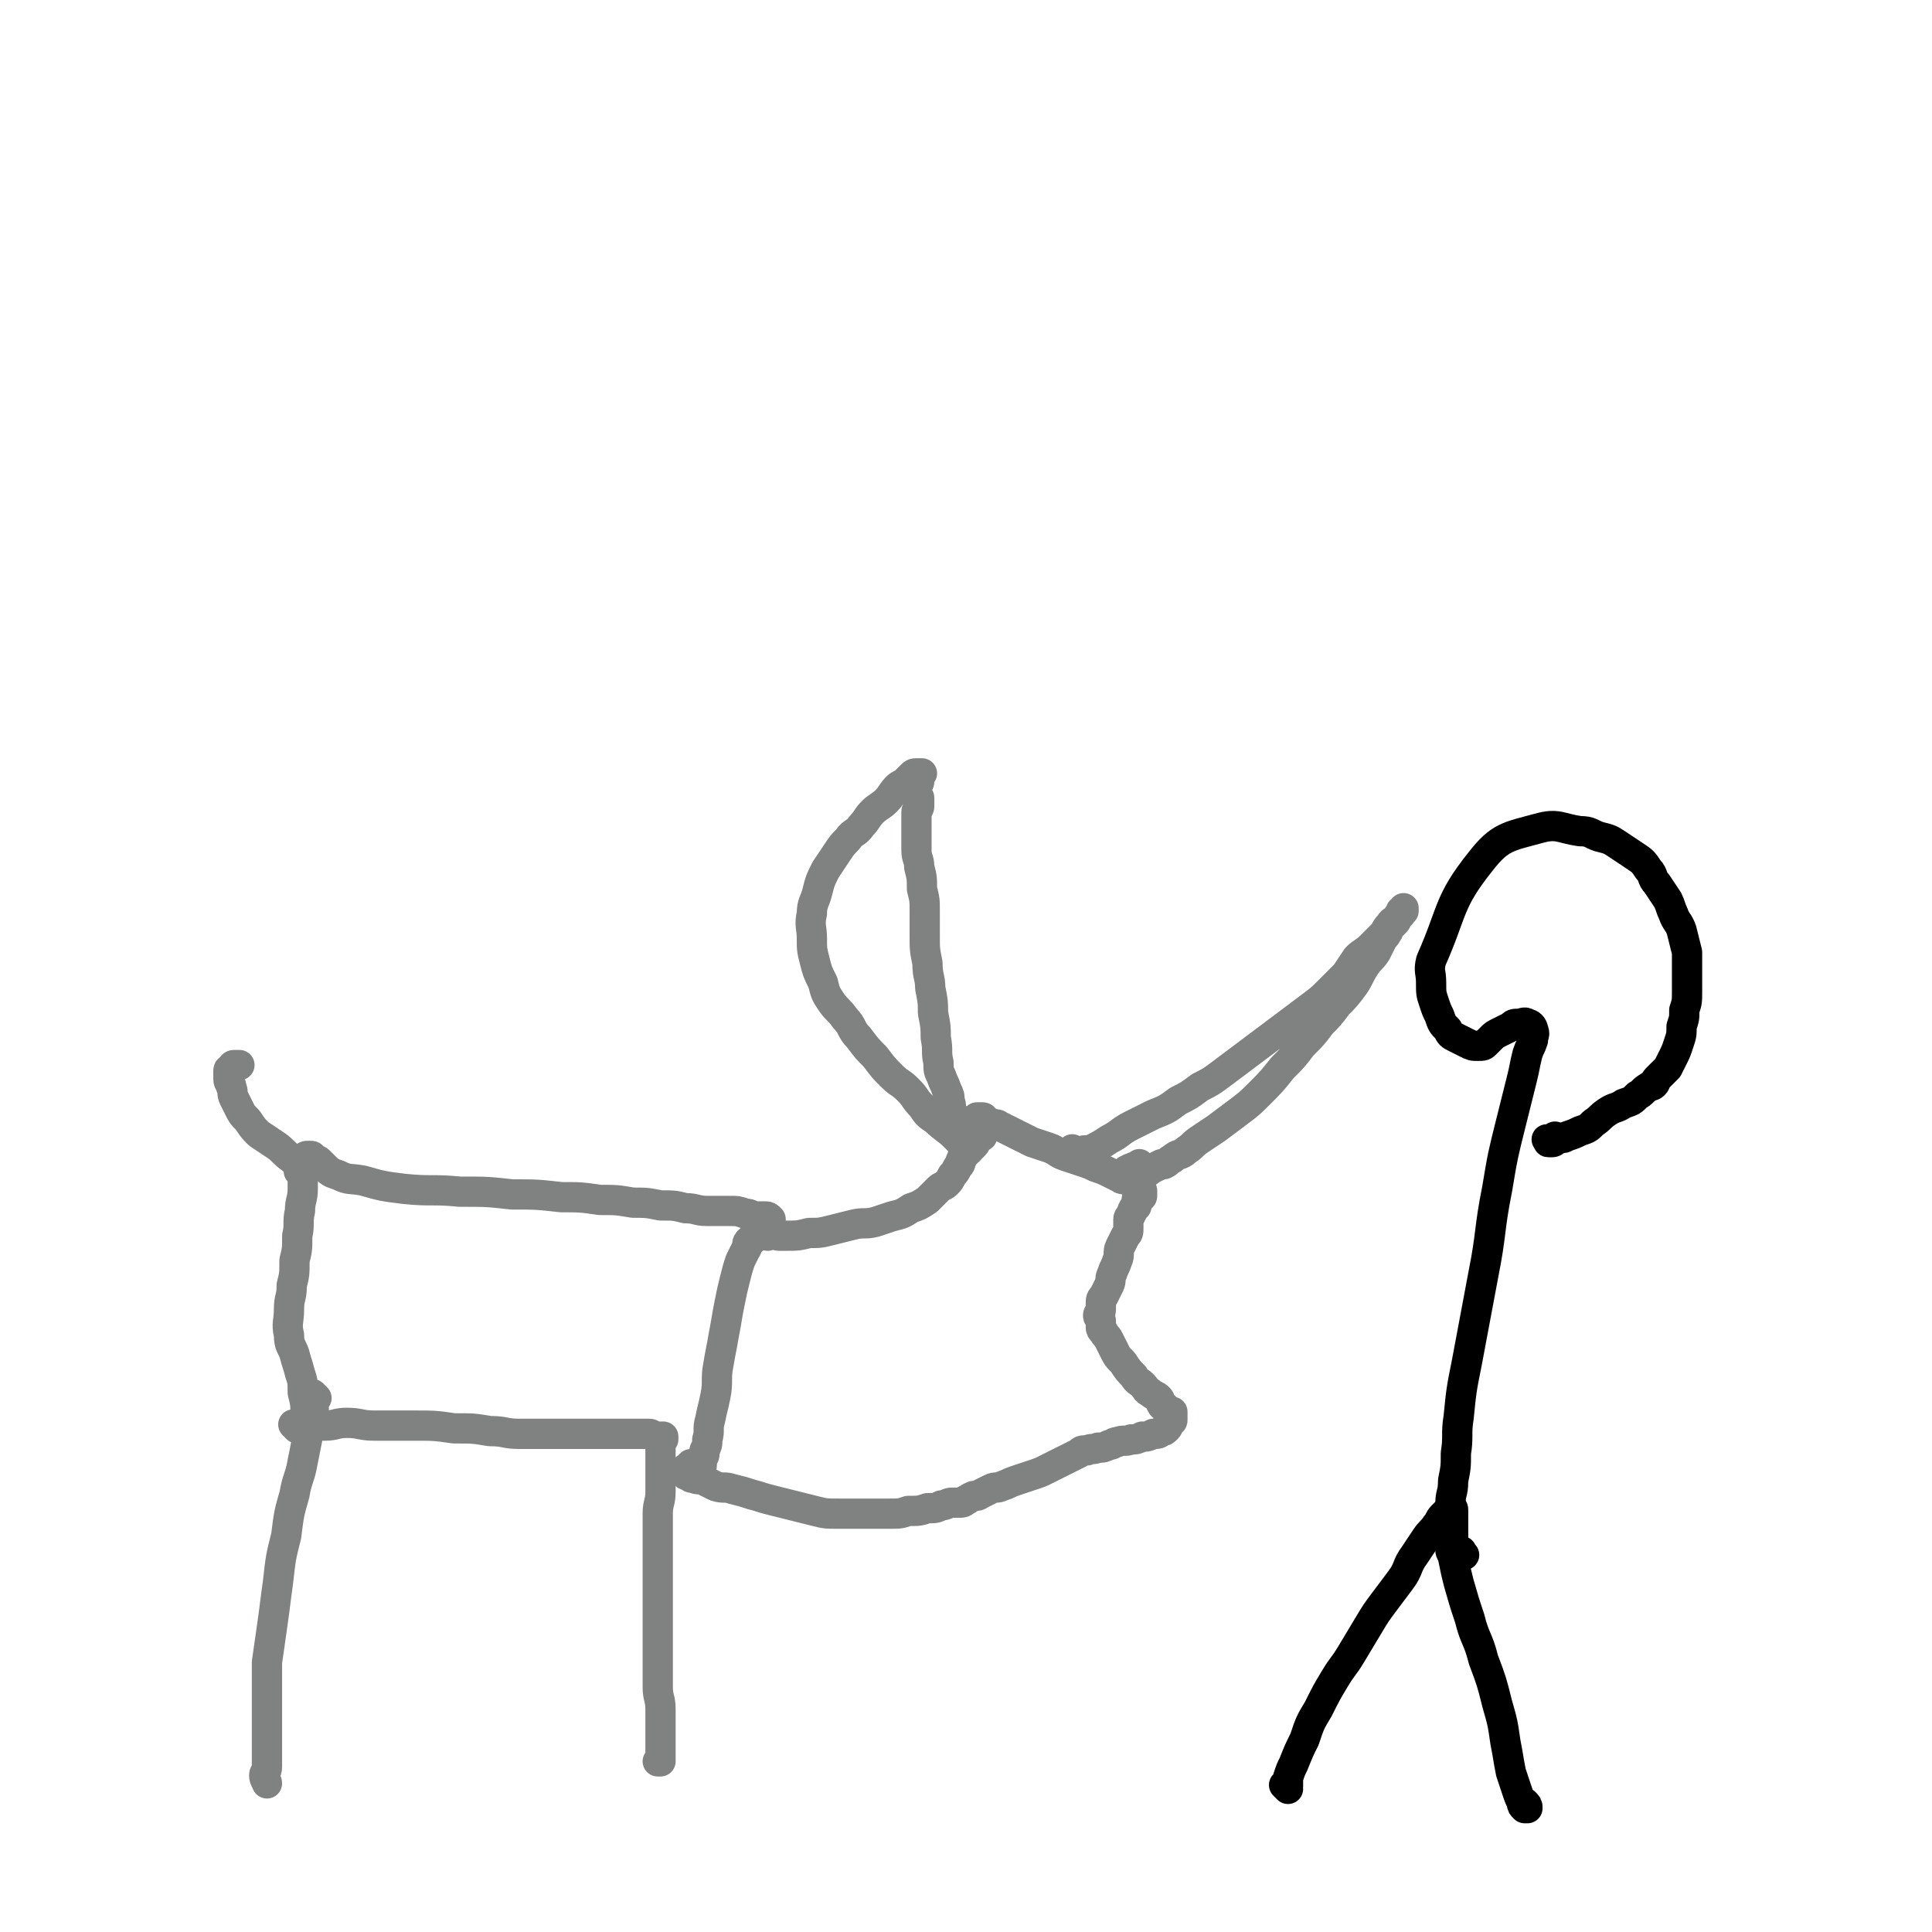
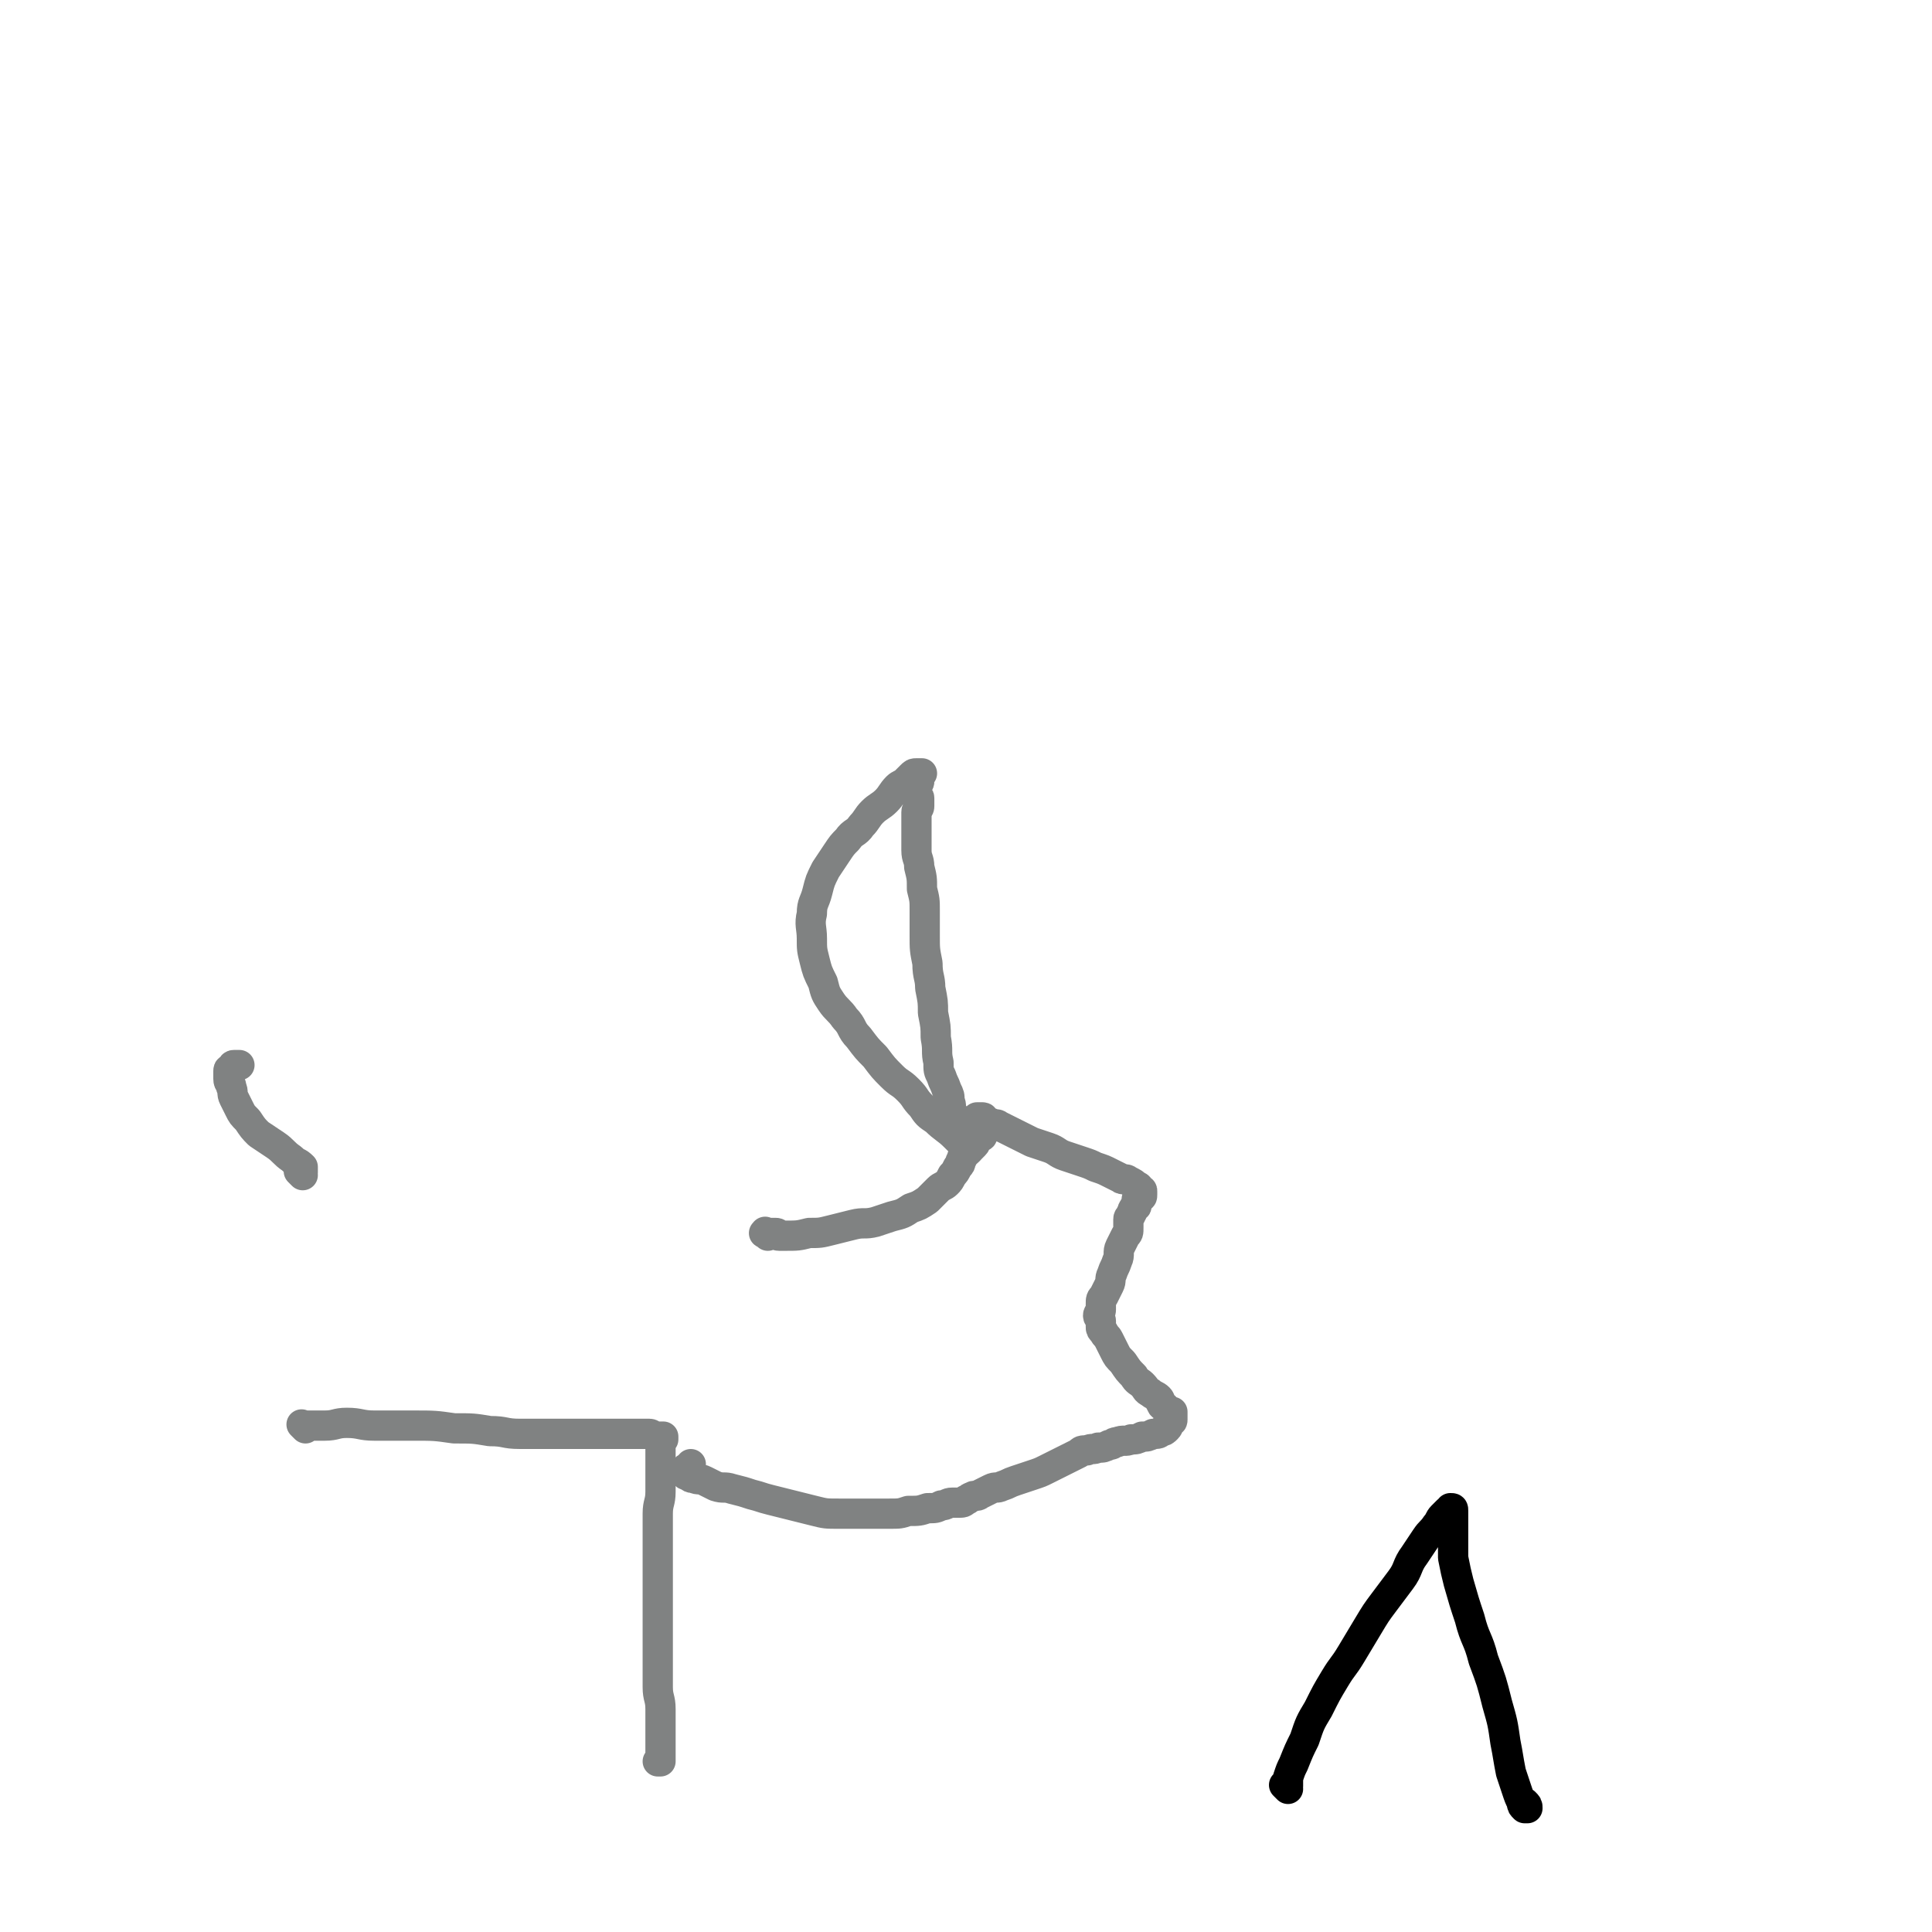
<svg xmlns="http://www.w3.org/2000/svg" viewBox="0 0 702 702" version="1.1">
  <g fill="none" stroke="#808282" stroke-width="11" stroke-linecap="round" stroke-linejoin="round">
-     <path d="M115,508c-1,-1 -1,-1 -1,-1 -1,-1 0,0 0,0 0,0 0,1 0,1 0,1 0,1 0,1 0,3 0,3 0,5 -1,4 -1,3 -2,7 -1,5 -1,5 -2,10 -1,6 -2,6 -3,12 -2,7 -2,7 -3,15 -2,8 -2,8 -3,17 -1,7 -1,8 -2,15 -1,7 -1,7 -2,14 0,6 0,7 0,13 0,5 0,5 0,10 0,5 0,5 0,9 0,3 0,3 0,6 0,2 -1,2 -1,3 0,2 1,2 1,3 " />
    <path d="M111,519c-1,-1 -1,-1 -1,-1 -1,-1 0,0 0,0 0,0 1,0 1,0 1,0 1,0 2,0 3,0 3,0 5,0 4,0 4,-1 8,-1 5,0 5,1 10,1 7,0 7,0 14,0 8,0 8,0 15,1 7,0 7,0 13,1 6,0 5,1 11,1 5,0 6,0 11,0 5,0 5,0 9,0 4,0 4,0 8,0 3,0 3,0 6,0 2,0 2,0 4,0 3,0 3,0 5,0 2,0 2,0 4,0 1,0 1,1 2,1 1,0 1,0 2,0 0,0 0,0 0,0 1,0 1,0 1,0 0,0 0,1 0,1 0,0 -1,0 -1,0 0,0 0,1 0,1 0,0 0,0 0,0 0,1 0,1 0,1 0,1 0,1 0,1 0,1 0,1 0,1 0,1 0,1 0,2 0,2 0,2 0,3 0,3 0,3 0,5 0,3 0,3 0,5 0,4 -1,4 -1,8 0,5 0,6 0,11 0,6 0,6 0,12 0,7 0,7 0,14 0,7 0,7 0,13 0,7 0,7 0,13 0,4 1,4 1,8 0,3 0,4 0,7 0,2 0,2 0,4 0,2 0,2 0,3 0,1 0,1 0,2 0,1 0,1 0,1 0,1 0,1 0,1 0,1 0,1 0,1 0,0 0,0 -1,0 0,0 0,0 0,0 1,0 1,0 1,-1 0,0 0,0 0,0 " />
-     <path d="M108,519c-1,-1 -1,-1 -1,-1 -1,-1 0,0 0,0 0,0 1,0 1,0 0,0 0,0 0,0 1,0 1,0 1,0 1,0 1,0 1,-1 0,0 0,-1 0,-1 0,0 1,0 1,0 0,-1 0,-1 0,-2 0,-4 0,-4 -1,-8 0,-4 0,-4 -1,-7 -1,-4 -1,-3 -2,-7 -1,-3 -2,-3 -2,-7 -1,-4 0,-5 0,-9 0,-5 1,-4 1,-9 1,-4 1,-4 1,-9 1,-4 1,-4 1,-9 1,-4 0,-5 1,-9 0,-4 1,-4 1,-8 0,-3 0,-3 0,-6 0,-2 1,-2 1,-4 0,0 0,-1 0,-1 0,-1 0,-1 1,-1 0,0 1,0 1,0 1,0 0,1 1,1 1,1 1,0 2,1 1,1 1,1 2,2 2,2 2,2 5,3 4,2 4,1 9,2 7,2 7,2 15,3 10,1 10,0 20,1 10,0 10,0 19,1 9,0 9,0 18,1 7,0 7,0 14,1 6,0 6,0 12,1 5,0 5,0 10,1 5,0 5,0 9,1 4,0 4,1 8,1 4,0 4,0 8,0 3,0 3,0 6,1 2,0 2,1 4,1 1,0 2,0 3,0 1,0 1,0 2,1 0,0 0,1 0,1 0,1 0,1 -1,1 0,0 -1,0 -1,0 -1,0 0,1 -1,1 0,1 0,1 -1,1 0,1 -1,0 -1,1 -1,1 0,1 -1,2 -1,1 -1,0 -2,1 -1,1 0,2 -1,3 -1,2 -1,2 -2,4 -1,3 -1,3 -2,7 -1,4 -1,4 -2,9 -1,5 -1,6 -2,11 -1,6 -1,5 -2,11 -1,5 0,6 -1,11 -1,5 -1,4 -2,9 -1,3 0,4 -1,7 0,2 0,2 -1,4 0,2 0,2 -1,3 0,1 0,1 -1,2 0,1 -1,0 -1,1 0,0 0,1 0,1 0,1 -1,0 -1,1 0,0 0,1 0,1 0,0 0,0 0,0 0,0 0,0 -1,0 0,0 0,0 0,0 1,0 1,0 1,-1 0,0 0,-1 0,-1 0,0 1,0 1,0 1,0 1,0 1,-1 1,0 1,0 1,-1 " />
    <path d="M279,449c-1,-1 -2,-1 -1,-1 0,-1 0,0 1,0 0,0 0,0 0,0 1,0 1,0 1,0 1,0 1,0 1,0 1,0 1,0 1,0 1,0 0,1 1,1 1,0 1,0 2,0 5,0 5,0 9,-1 4,0 4,0 8,-1 4,-1 4,-1 8,-2 4,-1 4,0 8,-1 3,-1 3,-1 6,-2 4,-1 4,-1 7,-3 3,-1 3,-1 6,-3 2,-2 2,-2 4,-4 1,-1 2,-1 3,-2 1,-1 1,-1 2,-3 1,-1 1,-1 2,-3 1,-1 1,-1 1,-2 1,-1 0,-1 1,-2 1,-1 1,-1 2,-2 1,-1 1,-1 2,-2 1,-1 0,-1 1,-2 0,-1 1,0 1,-1 0,0 0,0 0,0 1,0 1,0 1,-1 0,0 0,0 0,-1 0,0 0,0 0,-1 0,0 0,0 0,-1 0,0 0,0 0,-1 0,0 0,0 0,-1 0,0 0,-1 0,-1 0,0 0,0 -1,0 0,0 -1,0 -1,0 0,0 1,0 1,0 1,0 1,0 1,0 1,0 0,1 1,1 1,1 1,1 2,1 1,1 2,0 3,1 2,1 2,1 4,2 2,1 2,1 4,2 2,1 2,1 4,2 3,1 3,1 6,2 3,1 3,2 6,3 3,1 3,1 6,2 3,1 3,1 5,2 3,1 3,1 5,2 2,1 2,1 4,2 1,1 2,0 3,1 2,1 2,1 3,2 1,0 1,1 1,1 1,1 1,0 1,1 0,0 0,1 0,1 0,0 0,0 0,0 0,1 0,1 -1,1 0,0 0,0 0,0 0,1 -1,0 -1,1 0,1 0,1 0,2 0,1 -1,0 -1,1 -1,1 0,1 -1,2 0,1 -1,1 -1,2 0,1 0,2 0,3 0,2 0,2 -1,3 -1,2 -1,2 -2,4 -1,2 0,3 -1,5 -1,3 -1,2 -2,5 -1,2 0,2 -1,4 -1,2 -1,2 -2,4 -1,1 -1,1 -1,3 0,1 0,1 0,2 0,1 -1,1 -1,2 0,1 1,1 1,2 0,1 0,1 0,2 0,1 0,1 1,2 1,2 1,1 2,3 1,2 1,2 2,4 1,2 1,2 3,4 2,3 2,3 4,5 1,2 2,2 3,3 2,2 1,2 3,3 1,1 2,1 3,2 1,1 0,1 1,2 0,1 1,1 1,1 1,1 1,1 1,1 1,1 0,1 1,1 0,0 1,0 1,0 0,0 0,1 0,1 0,1 0,1 0,1 0,1 0,1 0,1 0,1 -1,0 -1,1 -1,1 0,1 -1,2 -1,1 -1,1 -2,1 -1,1 -1,1 -3,1 -2,1 -2,1 -4,1 -2,1 -2,1 -4,1 -2,1 -3,0 -5,1 -2,0 -1,1 -3,1 -2,1 -2,1 -4,1 -2,1 -2,0 -4,1 -2,0 -2,0 -3,1 -2,1 -2,1 -4,2 -2,1 -2,1 -4,2 -2,1 -2,1 -4,2 -2,1 -2,1 -5,2 -3,1 -3,1 -6,2 -3,1 -2,1 -5,2 -2,1 -2,0 -4,1 -2,1 -2,1 -4,2 -1,1 -2,0 -3,1 -1,0 -1,1 -2,1 -1,1 -1,1 -3,1 -1,0 -1,0 -2,0 -2,0 -2,1 -4,1 -2,1 -2,1 -5,1 -3,1 -3,1 -7,1 -3,1 -3,1 -7,1 -4,0 -4,0 -9,0 -4,0 -5,0 -9,0 -5,0 -5,0 -9,-1 -4,-1 -4,-1 -8,-2 -4,-1 -4,-1 -8,-2 -4,-1 -3,-1 -7,-2 -3,-1 -3,-1 -7,-2 -3,-1 -3,0 -6,-1 -2,-1 -2,-1 -4,-2 -2,-1 -2,0 -4,-1 -1,0 -1,0 -2,-1 -1,0 -1,0 -1,-1 0,0 0,-1 0,-1 0,-1 1,0 1,-1 1,0 1,0 1,-1 " />
    <path d="M352,418c-1,-1 -1,-1 -1,-1 -1,-1 0,0 0,0 0,0 0,0 0,0 0,0 0,0 0,0 -1,-1 -1,-1 -1,-1 0,0 0,0 -1,-1 -1,-1 -1,-1 -2,-2 -3,-3 -4,-3 -7,-6 -3,-2 -3,-2 -5,-5 -3,-3 -2,-3 -5,-6 -3,-3 -3,-2 -6,-5 -3,-3 -3,-3 -6,-7 -3,-3 -3,-3 -6,-7 -3,-3 -2,-4 -5,-7 -2,-3 -3,-3 -5,-6 -2,-3 -2,-3 -3,-7 -2,-4 -2,-4 -3,-8 -1,-4 -1,-4 -1,-8 0,-4 -1,-5 0,-9 0,-4 1,-4 2,-8 1,-4 1,-4 3,-8 2,-3 2,-3 4,-6 2,-3 2,-3 4,-5 2,-3 3,-2 5,-5 2,-2 2,-3 4,-5 2,-2 3,-2 5,-4 2,-2 2,-3 4,-5 1,-1 2,-1 3,-2 1,-1 1,-1 2,-2 1,-1 1,-1 2,-1 0,0 1,0 1,0 1,0 1,0 1,0 0,0 -1,0 -1,1 0,0 0,1 0,1 0,1 0,1 0,1 0,1 -1,0 -1,1 0,0 0,1 0,1 0,1 0,1 0,1 0,1 0,1 0,1 0,1 0,1 0,1 0,1 1,0 1,1 0,0 0,1 0,1 0,1 0,1 0,2 0,1 -1,1 -1,2 0,1 0,1 0,2 0,2 0,2 0,4 0,2 0,2 0,3 0,3 0,3 0,5 0,3 1,3 1,6 1,4 1,4 1,8 1,4 1,4 1,8 0,4 0,5 0,9 0,5 0,5 1,10 0,5 1,5 1,9 1,5 1,5 1,9 1,5 1,5 1,9 1,5 0,5 1,9 0,3 0,3 1,5 1,3 1,2 2,5 1,2 1,2 1,4 1,2 0,2 1,4 1,2 1,1 2,3 1,1 0,1 1,2 0,1 1,1 1,1 0,0 0,0 0,0 0,1 0,1 0,1 0,1 1,1 1,1 0,0 0,0 0,0 0,0 -1,0 0,0 0,-1 0,-1 1,-1 " />
-     <path d="M391,419c-1,-1 -2,-2 -1,-1 0,0 0,0 1,1 0,0 0,0 0,0 1,0 1,0 1,0 1,0 1,-1 2,-1 1,0 1,0 2,0 4,-2 4,-2 7,-4 4,-2 4,-3 8,-5 4,-2 4,-2 8,-4 5,-2 5,-2 9,-5 4,-2 4,-2 8,-5 4,-2 4,-2 8,-5 4,-3 4,-3 8,-6 4,-3 4,-3 8,-6 4,-3 4,-3 8,-6 4,-3 4,-3 8,-6 4,-3 4,-3 7,-6 3,-3 3,-3 6,-6 2,-3 2,-3 4,-6 2,-2 3,-2 5,-4 2,-2 2,-2 4,-4 2,-2 1,-2 3,-4 1,-2 2,-1 3,-3 1,-1 1,-1 2,-2 0,0 0,-1 0,-1 0,0 0,1 0,1 0,0 -1,0 -1,0 0,0 0,1 0,1 0,1 -1,0 -1,1 -1,1 0,1 -1,2 -1,1 -1,1 -2,2 -1,1 0,1 -1,2 -1,2 -1,1 -2,3 -1,2 -1,2 -2,4 -2,3 -2,2 -4,5 -2,3 -2,4 -4,7 -3,4 -3,4 -6,7 -3,4 -3,4 -6,7 -3,4 -3,4 -7,8 -3,4 -3,4 -7,8 -4,5 -4,5 -8,9 -4,4 -4,4 -8,7 -4,3 -4,3 -8,6 -3,2 -3,2 -6,4 -3,2 -2,2 -5,4 -2,2 -3,1 -5,3 -2,1 -1,1 -3,2 0,0 -1,0 -1,0 -2,1 -2,1 -4,2 -1,1 -1,1 -2,1 -1,0 -1,0 -3,0 -1,0 -1,0 -2,0 0,0 0,0 -1,0 0,0 -1,0 -1,0 0,0 0,-1 1,-1 1,-1 1,0 2,-1 1,0 1,0 2,-1 " />
    <path d="M110,427c-1,-1 -1,-1 -1,-1 -1,-1 0,0 0,0 0,0 1,0 1,0 0,0 0,0 0,0 0,0 0,0 0,-1 0,0 0,-1 0,-1 -2,-2 -2,-1 -4,-3 -3,-2 -3,-3 -6,-5 -3,-2 -3,-2 -6,-4 -2,-2 -2,-2 -4,-5 -2,-2 -2,-2 -3,-4 -1,-2 -1,-2 -2,-4 -1,-2 0,-2 -1,-4 0,-2 -1,-1 -1,-3 0,-1 0,-2 0,-3 0,-1 1,0 1,-1 1,0 0,-1 1,-1 1,0 1,0 2,0 " />
  </g>
  <g fill="none" stroke="#000000" stroke-width="11" stroke-linecap="round" stroke-linejoin="round">
    <path d="M468,650c-1,-1 -1,-1 -1,-1 -1,-1 0,0 0,0 0,0 1,0 1,0 0,0 0,0 0,-1 0,-1 0,-1 0,-2 1,-3 1,-3 2,-5 2,-5 2,-5 4,-9 2,-6 2,-6 5,-11 3,-6 3,-6 6,-11 3,-5 3,-4 6,-9 3,-5 3,-5 6,-10 3,-5 3,-5 6,-9 3,-4 3,-4 6,-8 3,-4 2,-5 5,-9 2,-3 2,-3 4,-6 2,-3 2,-2 4,-5 1,-1 1,-2 2,-3 1,-1 1,-1 2,-2 1,0 1,-1 1,-1 1,0 1,0 1,1 0,1 0,2 0,3 0,3 0,3 0,6 0,4 0,4 0,8 1,5 1,5 2,9 2,7 2,7 4,13 2,8 3,7 5,15 3,8 3,8 5,16 2,7 2,7 3,14 1,5 1,6 2,11 1,3 1,3 2,6 1,3 1,3 2,5 0,1 0,1 1,2 0,0 1,0 1,0 0,0 0,0 0,0 0,-1 0,-1 -1,-2 " />
-     <path d="M532,565c-1,-1 -1,-2 -1,-1 -1,0 0,1 0,1 0,0 -1,0 -1,0 -1,0 0,1 -1,1 0,0 -1,0 -1,-1 -1,-1 -1,-1 -1,-3 0,-3 0,-3 0,-7 0,-4 0,-4 0,-8 0,-5 1,-4 1,-9 1,-5 1,-5 1,-10 1,-6 0,-7 1,-13 1,-10 1,-10 3,-20 3,-16 3,-16 6,-32 3,-15 2,-16 5,-31 2,-12 2,-12 5,-24 2,-8 2,-8 4,-16 1,-4 1,-5 2,-9 1,-3 1,-2 2,-5 0,-2 1,-2 0,-4 0,-1 -1,-2 -2,-2 -1,-1 -2,0 -3,0 -2,0 -2,0 -3,1 -2,1 -2,1 -4,2 -2,1 -2,1 -3,2 -1,1 -1,1 -2,2 -1,1 -1,1 -3,1 -2,0 -2,0 -4,-1 -2,-1 -2,-1 -4,-2 -2,-1 -2,-1 -3,-3 -2,-2 -2,-2 -3,-5 -1,-2 -1,-2 -2,-5 -1,-3 -1,-3 -1,-7 0,-4 -1,-4 0,-8 8,-18 6,-21 18,-36 7,-9 10,-9 21,-12 7,-2 8,0 15,1 4,0 4,1 7,2 4,1 4,1 7,3 3,2 3,2 6,4 3,2 3,2 5,5 2,2 1,3 3,5 2,3 2,3 4,6 1,2 1,3 2,5 1,3 2,3 3,6 1,4 1,4 2,8 0,3 0,4 0,7 0,4 0,4 0,7 0,4 0,4 -1,7 0,3 0,3 -1,6 0,3 0,3 -1,6 -1,3 -1,3 -2,5 -1,2 -1,2 -2,4 -1,1 -1,1 -2,2 -1,1 -1,1 -2,2 -1,1 0,1 -1,2 -1,1 -1,0 -2,1 -2,1 -2,2 -4,3 -2,2 -2,2 -5,3 -3,2 -3,1 -6,3 -3,2 -2,2 -5,4 -2,2 -2,2 -5,3 -2,1 -2,1 -5,2 -1,1 -2,0 -3,1 -1,0 -1,1 -2,1 0,0 -1,0 -1,0 -1,0 0,0 -1,-1 0,0 0,0 0,0 2,0 2,0 3,-1 " />
  </g>
</svg>